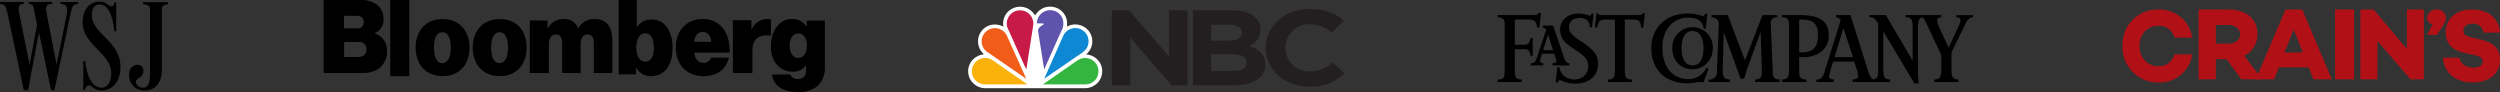
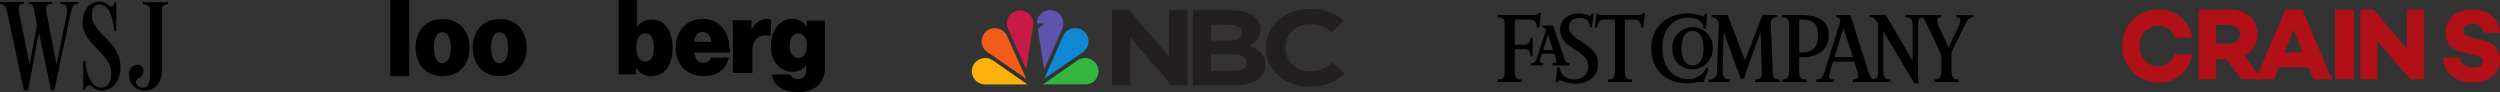
<svg xmlns="http://www.w3.org/2000/svg" width="788" height="29" viewBox="0 0 788 29">
  <rect x="0" y="0" width="788" height="29" fill="#333333" stroke="none" />
  <g id="featured_desktop" transform="translate(-219.965 -854.944)">
    <g id="wsj-icon" transform="translate(219.965 854.944)">
      <path id="Shape" d="M9.056.627v.563l.526.12c.808.2.93.683,1.253,2.208l.841,4.289L9.331,20.337,6.137,4.594c-.364-1.727-.485-3.012.809-3.293l.606-.12V.627H0v.563l.768.2c.768.2,1.091.562,1.617,2.931L7.52,28.457H8.845l3.437-18.232,3.809,18.232h1.052L22.076,5.068c.566-2.69.809-3.455,1.78-3.7l.768-.2V.627H19.076v.563l.849.16c1.213.241,1.5,1,.929,4.1L17.83,20.337,14.766,4.594c-.331-1.566-.526-3.012.809-3.253l.89-.16V.618ZM45.033.7v.563l1.01.241c.889.2,1.253.522,1.253,1.647V22.63c0,2.168,0,5.02-2.265,5.02a2.174,2.174,0,0,1-2.223-1.888c.08-1.244,2.264-1.165,2.385-3.172a1.852,1.852,0,0,0-1.658-2.169,2.735,2.735,0,0,0-2.831,2.972,4.781,4.781,0,0,0,4.77,5.139c3.354,0,5.548-2.247,5.548-6.545V3.192c0-1.124.283-1.486,1.092-1.686L53,1.256V.693ZM31.411.531c-3.437,0-5.377,2.852-5.377,6.586,0,6.948,9.017,9.638,9.017,15.9,0,2.972-1.254,4.618-3.064,4.618-2.708,0-4.65-3.251-5.134-8.432h-.606v9.156h.485c.4-1.316.93-1.445,1.375-1.445.769,0,1.576,1.6,3.921,1.6,3.6,0,5.943-3.091,5.944-7.35,0-8.353-9.017-10.4-9.017-16.384,0-1.365.4-3.372,2.426-3.372,2.912,0,4.165,3.815,4.65,8.433h.606V.692h-.485c-.2.883-.566,1.285-1.091,1.285-.93,0-1.408-1.445-3.639-1.445ZM37.92,8.407v.1l.019-.012-.01-.082Z" />
    </g>
    <g id="bloomberg" transform="translate(321.965 854.944)">
-       <path id="Shape-2" data-name="Shape" d="M0,0H11.667A8.472,8.472,0,0,1,16.79,1.438a5.58,5.58,0,0,1,2.1,4.552,4.393,4.393,0,0,1-2.778,4.432v.12A5.538,5.538,0,0,1,20,16.052a6.691,6.691,0,0,1-2.593,5.57A9.075,9.075,0,0,1,11.975,23H0ZM10.494,8.984a1.935,1.935,0,0,0,2.16-2.036c0-1.318-.926-1.977-2.222-1.977H6.42V8.924h4.074Zm.556,8.925a2.253,2.253,0,0,0,2.469-2.336,2.221,2.221,0,0,0-2.469-2.336H6.481v4.732h4.568Z" fill-rule="evenodd" />
      <path id="Path" d="M21,0h6V24H21Z" fill-rule="evenodd" />
      <path id="Shape-3" data-name="Shape" d="M29,15c0-5.4,3.34-9,8.53-9S46,9.662,46,15c0,5.4-3.281,9-8.47,9S29,20.4,29,15Zm11.095,0c0-2.979-.895-4.841-2.684-4.841S34.786,12.021,34.786,15s.835,4.9,2.625,4.9C39.2,19.841,40.095,17.979,40.095,15Z" fill-rule="evenodd" />
      <path id="Shape-4" data-name="Shape" d="M47,15c0-5.4,3.352-9,8.56-9S64,9.6,64,15s-3.292,9-8.5,9c-5.148,0-8.5-3.6-8.5-9Zm11.134,0c0-2.979-.9-4.841-2.694-4.841S52.806,12.021,52.806,15s.838,4.9,2.634,4.9C57.236,19.841,58.134,17.979,58.134,15Z" fill-rule="evenodd" />
-       <path id="Path-2" data-name="Path" d="M65,6.482h5.576V8.954H70.7A5.287,5.287,0,0,1,75.727,6a4.6,4.6,0,0,1,4.485,2.833h.121A5.527,5.527,0,0,1,85.485,6C89.364,6,91,8.833,91,12.631V23H85.182V13.656c0-1.688-.545-2.773-2-2.773S81,12.209,81,14.018V23H75.182V13.656c0-1.688-.545-2.773-2-2.773S71,12.209,71,14.018V23H65Z" fill-rule="evenodd" />
      <path id="Shape-5" data-name="Shape" d="M98.547,21.252h-.06v2.2H93V0h5.726V8.427h.119a5.387,5.387,0,0,1,4.652-2.26c4.116,0,6.5,3.786,6.5,8.855C110,20.7,107.435,24,103.14,24A5.031,5.031,0,0,1,98.547,21.252Zm5.548-6.29c0-2.687-.955-4.458-2.684-4.458-1.79,0-2.864,1.771-2.864,4.458s1.133,4.458,2.864,4.458S104.1,17.71,104.1,14.962Z" fill-rule="evenodd" />
      <path id="Shape-6" data-name="Shape" d="M111,14.969C111,9.649,114.46,6,119.438,6a7.939,7.939,0,0,1,5.827,2.227c1.943,1.918,2.793,4.887,2.732,8.35H116.828c.242,2.1,1.214,3.217,2.974,3.217a2.277,2.277,0,0,0,2.307-1.608h5.645c-.971,3.9-3.946,5.814-8.134,5.814-5.16-.062-8.62-3.649-8.62-9.031Zm5.828-1.794h5.341c-.121-2.041-1.214-3.093-2.61-3.093C117.92,10.021,117.01,11.2,116.828,13.175Z" fill-rule="evenodd" />
      <path id="Path-3" data-name="Path" d="M134.841,9.206h.127A5.388,5.388,0,0,1,139.984,6,1.973,1.973,0,0,1,141,6.181v5.082h-.127c-3.619-.6-5.714,1.028-5.714,4.779V23H129V6.363h5.841Z" fill-rule="evenodd" />
      <path id="Shape-7" data-name="Shape" d="M141.31,23.464h5.77a2.306,2.306,0,0,0,2.42,1.414c1.923,0,2.606-1.168,2.606-2.952V20.7h-.124a5.117,5.117,0,0,1-4.1,1.906C144.226,22.6,141,19.9,141,14.609,141,9.751,143.606,6,147.577,6a5.031,5.031,0,0,1,4.591,2.337h.124V6.492H158V21.127a7.761,7.761,0,0,1-2.358,6.026A9.012,9.012,0,0,1,149.624,29c-4.591.061-7.755-1.783-8.314-5.534Zm11.044-9.1c0-2.091-.993-3.813-2.73-3.813-1.675,0-2.73,1.476-2.73,3.813,0,2.275,1.055,3.874,2.73,3.874S152.354,16.577,152.354,14.363Z" fill-rule="evenodd" />
    </g>
    <g id="nbc-logo" transform="translate(524.965 855.944)">
      <g id="g10" transform="translate(0 27)">
        <g id="g14" transform="translate(0.025 -0.099)">
-           <path id="path96" d="M21.221-23a5.94,5.94,0,0,1,2.588-2.361,5.494,5.494,0,0,1,5.652.819,5.344,5.344,0,0,1,1.795,4.995,8.974,8.974,0,0,0,1.066-.414,5.421,5.421,0,0,1,5.914,1.936,5.358,5.358,0,0,1,.7,5.042,5.75,5.75,0,0,1-1.549,2.178l.071.066a5.444,5.444,0,0,1,4.669,3.629,5.312,5.312,0,0,1-1.359,5.484A5.726,5.726,0,0,1,36.419-.107H6.023A5.512,5.512,0,0,1,.557-3.374,5.3,5.3,0,0,1,1.67-9.16a5.726,5.726,0,0,1,3.455-1.624A5.465,5.465,0,0,1,3.361-16,5.378,5.378,0,0,1,6.62-19.82a5.57,5.57,0,0,1,4.568.3l.05-.054a5.278,5.278,0,0,1,2.415-5.4,5.424,5.424,0,0,1,5.833.1A5.764,5.764,0,0,1,21.221-23" fill="#fff" />
          <path id="path98" d="M29.83-22.178a4.718,4.718,0,0,1-.414,4.221L24.141-6.1l-.046.05L22.184-18.075c-.151-1.151,1.09-1.644,1.814-2.2-.032-.17-.224-.162-.344-.24l-1.779-.018-.053-.057A4.078,4.078,0,0,1,24-24.186a4.237,4.237,0,0,1,4.663.453,4.424,4.424,0,0,1,1.169,1.554" fill="#5f53ae" />
          <path id="path100" d="M20.112-22.594a4.268,4.268,0,0,1,.528,2.7L18.49-6.121c.008.023-.008.039-.029.044l-.552-1.105L12.516-19.211a4.161,4.161,0,0,1,1.09-4.276,4.182,4.182,0,0,1,4.5-.84,4.484,4.484,0,0,1,2.008,1.733" fill="#c81a46" />
          <path id="path102" d="M37.63-16.8a4.231,4.231,0,0,1-.243,4.251,7.2,7.2,0,0,1-2.019,1.738L24.2-3.151h-.028l.124-.365,5.922-13.348A4.258,4.258,0,0,1,34.585-19a4.316,4.316,0,0,1,3.045,2.2" fill="#0e88d3" />
          <path id="path104" d="M12.256-16.864,18.418-3.151h-.1L5.894-11.7a4.088,4.088,0,0,1-1.35-4.267,4.277,4.277,0,0,1,2.515-2.783,4.261,4.261,0,0,1,5.2,1.889" fill="#f25c19" />
          <path id="path106" d="M40.872-7.113a4.252,4.252,0,0,1-.512,4.208,4.173,4.173,0,0,1-3.431,1.6L23.685-1.29,34.78-9a4.29,4.29,0,0,1,3.914-.261,4.327,4.327,0,0,1,2.178,2.147" fill="#33b540" />
          <path id="path108" d="M1.653-7.113a4.228,4.228,0,0,0,.506,4.208A4.181,4.181,0,0,0,5.591-1.3l13.248.011L7.741-9A4.294,4.294,0,0,0,3.824-9.26,4.3,4.3,0,0,0,1.653-7.113" fill="#fab20b" />
          <path id="path110" d="M87.929-8.212c0-1.587-1.344-2.566-4.373-2.566H76.723v5.2h7.022c2.613,0,4.184-.808,4.184-2.567Zm-1.5-9.456c0-1.554-1.382-2.432-3.876-2.432H76.723v5h5.449c2.608,0,4.26-.744,4.26-2.5ZM83.745-1.017H70.967V-24.66H83.439c5.488,0,8.866,2.4,8.866,6.113v.069c0,2.667-1.612,4.154-3.528,5.1,3.107,1.045,5.025,2.634,5.025,5.81V-7.5c0,4.323-3.992,6.483-10.057,6.483" fill="#231f20" />
          <path id="path112" d="M107.727-.613c-7.905,0-13.779-5.367-13.779-12.157v-.066c0-6.723,5.757-12.229,14.008-12.229,5.071,0,8.1,1.487,10.6,3.649L114.79-17.6a10.582,10.582,0,0,0-6.87-2.668,7.456,7.456,0,0,0-7.794,7.365v.068a7.464,7.464,0,0,0,7.794,7.43,10.323,10.323,0,0,0,7.064-2.772l3.762,3.345A14.6,14.6,0,0,1,107.727-.613" fill="#231f20" />
          <path id="path114" d="M51.253-7.4v-8.647L64.265-1.017h5.024V-24.66H63.459V-10.1L50.869-24.66H45.421V-1.026h5.833V-7.4Z" fill="#231f20" />
        </g>
      </g>
    </g>
    <g id="fast-company" transform="translate(691.965 858.944)">
      <path id="Shape-8" data-name="Shape" d="M71.284,6.076c0,3.014-.3,12.356-.3,12.356,0,1.808.6,2.611,2.31,2.611v.8h-6.73v-.8a2.3,2.3,0,0,0,2.611-2.611l.6-15.269a2.269,2.269,0,0,0-2.31-1.707v-.7h5.123l5.425,14.265L83.539.753h4.62v.7a1.762,1.762,0,0,0-2.008,2.009l.6,14.767c0,2.21.4,2.813,2.21,2.813v.8H81.23v-.8c1.506,0,2.21-.5,2.109-2.813,0,0-.3-10.347-.4-12.155L79.221,16.323a38.228,38.228,0,0,0-1.407,4.42l-1.2.1c-.3-1.105-1.105-3.114-1.105-3.114S72.388,8.989,71.284,6.076ZM64.955,21.947a4.884,4.884,0,0,0-1.206-.1c-.8,0-2.211.4-3.918.4-6.53,0-11.352-3.918-11.352-11.15C48.479,4.971,53,.249,59.931.249a13.8,13.8,0,0,1,4.922.9c.3-.3.4-.5.7-.8h.6c-.1,1.105-.5,4.721-.5,4.721h-.6c-.4-2.109-1.507-3.516-5.023-3.516-4.219,0-8.036,3.315-8.036,9.443,0,6.932,3.918,9.945,8.237,9.945a6.187,6.187,0,0,0,5.626-3.616l.7.3ZM45.968,4.67h-.7c-.1-1.909-.7-2.512-2.211-2.512H40.141V17.93c0,2.611.5,3.114,2.211,3.114v.8H34.818v-.8c1.708,0,2.21-.5,2.21-3.215V2.158H34.115c-1.909,0-2.21.5-2.713,2.512h-.7L31.2.149l.5.1c.2.5.6.5,1.808.5h9.744c1.809,0,2.21,0,2.612-.6h.6Z" />
      <path id="Shape-9" data-name="Shape" d="M24.672,22.349a9.565,9.565,0,0,1-3.315-.5,5.769,5.769,0,0,1-1.707-.7,5.391,5.391,0,0,0-.7.9l-.6-.2.5-4.721.7.1c.4,2.21,1.909,3.817,5.023,3.817a4.073,4.073,0,0,0,4.018-4.219c0-1.808-.7-2.713-3.115-4.521a19.255,19.255,0,0,1-2.11-1.406c-2.21-1.405-3.617-3.013-3.617-5.625C19.749,2.26,22.261.25,25.576.25a7.567,7.567,0,0,1,3.516.8l.7-.8.5.1-.5,4.319-.7-.1c0-2.008-1.206-2.913-3.215-2.913-1.909,0-3.315,1-3.315,2.913,0,1.708,1.306,2.813,2.813,3.818.8.5,1.406.9,2.008,1.306C30.9,12.2,31.7,13.812,31.7,16.222c0,3.515-2.711,6.127-7.031,6.127ZM13.22,4.67h-.8c0-1.809-.8-2.512-2.411-2.512H5.485v7.936H8.4c1.507,0,1.809-.8,2.009-2.11h.7V13.61h-.7c-.2-1.507-.5-2.11-2.11-2.11H5.485v6.731c0,2.511.6,2.813,2.21,2.813v.8H.06v-.8c1.909,0,2.21-.5,2.21-2.813V3.464c0-1.406-.6-2.009-2.21-2.009v-.7H10.507c1.808,0,2.21-.1,2.512-.7h.7l-.5,4.621ZM121.612,5.875V17.929c0,2.611.6,3.114,2.209,3.114v.8H111.968v-.8c.9,0,1.708-.3,1.708-.9a7.383,7.383,0,0,0-.3-1.809l-.9-2.913H105.84a32.756,32.756,0,0,0-1.306,4.621c0,.8.905,1,1.506,1v.8h-5.525v-.8c1,0,1.809-.1,2.512-2.21L108.15,2.458a1.511,1.511,0,0,0-1.4-1v-.7h4.521l5.423,17.178c.5,1.808,1,2.713,1.808,3.114,1.206-.4,1.508-.8,1.508-3.114V3.464c-.9-1.206-1.006-2.009-2.713-2.009v-.7h5.123l8.439,14.365V4.167c0-2.21-.5-2.713-2.211-2.713v-.7h11.251v.7c-.7,0-1.3.3-1.3,1a5.4,5.4,0,0,0,.4,1.608L142.205,11l3.115-6.73a3.666,3.666,0,0,0,.6-1.909c0-.6-.4-.9-1.306-.9v-.7h5.323v.7c-1.305,0-2.11,1.206-2.712,2.611L143.109,12.5V18.03c0,2.412.6,3.014,2.211,3.014v.8h-7.635v-.8c1.607,0,2.21-.6,2.21-3.014V13.309l-4.421-9.343c-.8-1.808-1.1-2.21-1.607-2.512-1.005.4-1.306,1.105-1.306,2.713v15.47s.1,1.206.2,2.611l-1.3.1L121.612,5.875Zm-12.557-1-2.813,9.142h5.826Z" />
      <path id="Shape-10" data-name="Shape" d="M96.6,14.012H95.091v4.319c0,2.21.6,2.713,2.31,2.713v.8H89.667v-.8c1.607,0,2.21-.6,2.21-2.812V4.067c0-2.21-.6-2.611-2.21-2.611v-.7h5.826c5.625,0,8.939,1.707,8.939,6.328,0,4.822-4.017,6.932-7.835,6.932Zm-1-11.854h-.5V12.5h.9c3.317,0,5.024-1.507,5.024-5.324S99.51,2.158,95.593,2.158ZM61.538,17.828c-3.817,0-6.429-2.713-6.429-6.63a6.4,6.4,0,0,1,6.429-6.63,6.315,6.315,0,0,1,6.329,6.63A6.436,6.436,0,0,1,61.538,17.828Zm0-12.054c-2.611,0-3.516,2.512-3.516,5.425,0,2.713.8,5.425,3.516,5.425,2.612,0,3.416-2.713,3.416-5.525,0-2.712-1-5.324-3.416-5.324Zm-44.2,10.849v-.7c1,0,1.206-.3,1.206-.6a2.963,2.963,0,0,0-.2-1s-.2-.8-.4-1.406H14.024l-.4,1.306a2.993,2.993,0,0,0-.2,1c0,.4.4.7,1,.7v.7H10.509v-.7c1,0,1.406-.3,1.808-1.405l3.014-9.041a.921.921,0,0,0-1-.7v-.7H17.54q1.644,4.827,3.315,9.644c.5,1.707,1,2.21,1.808,2.21v.7ZM15.932,6.879,14.425,11.8H17.54L15.932,6.879Z" />
    </g>
    <g id="crains-chicago-business-logo-vector" transform="translate(888.965 857.944)">
      <path id="Shape-11" data-name="Shape" d="M49.3,18.231,47.825,22H42L51.4,0H56.68L66,22H60.175L58.7,18.231Zm4.66-11.923-2.874,7.231h5.748Z" fill="#b11116" />
      <path id="Path-4" data-name="Path" d="M73,22H67V0h6Z" fill="#b11116" />
      <path id="Path-5" data-name="Path" d="M94.923,22H90.785L80.364,9.915V22H75V0h4.138l10.5,12.394V0H95V22Z" fill="#b11116" />
      <path id="Shape-12" data-name="Shape" d="M29.441,15.648V22H24V0h9.5c5.441,0,9.042,2.944,9.042,7.746a7.346,7.346,0,0,1-4.138,6.817L44,22H37.487l-4.674-6.352Zm3.985-4.88c2.069,0,3.678-1.162,3.678-2.944S35.494,4.88,33.425,4.88H29.441v5.887Z" fill="#b11116" />
      <path id="Path-6" data-name="Path" d="M16.406,14.142a5.081,5.081,0,0,1-5.065,3.73c-3.478,0-5.973-2.72-5.973-6.372S7.787,5.128,11.34,5.128a4.961,4.961,0,0,1,5.065,3.73H22A10.447,10.447,0,0,0,11.34,0,11.075,11.075,0,0,0,0,11.5,11.165,11.165,0,0,0,11.34,23,10.381,10.381,0,0,0,22,14.142Z" fill="#b11116" />
      <path id="Path-7" data-name="Path" d="M110.11,0c-4.922,0-8.228,2.816-8.228,7.2,0,3.52,1.91,5.554,6.024,6.492l3.453.782c1.763.391,2.2,1.173,2.2,1.877,0,1.173-1.028,1.955-2.939,1.955-2.424,0-4.04-1.173-4.408-3.129H101c.514,5.476,4.7,7.822,9.4,7.822,5.216,0,8.6-2.738,8.6-7.2,0-3.833-2.5-5.476-6.245-6.336l-2.939-.7c-1.543-.391-2.351-.86-2.351-2.112,0-1.408,1.176-2.19,2.939-2.19a3.1,3.1,0,0,1,3.38,2.816H119c-.514-5.945-5.584-7.353-8.89-7.275" fill="#b11116" />
-       <path id="Path-8" data-name="Path" d="M97.714,4.694A2.345,2.345,0,0,1,96,2.541,2.942,2.942,0,0,1,99.171,0,2.835,2.835,0,0,1,102,2.541c0,.615,0,1-.943,2.46L99.086,8h-3Z" fill="#b11116" />
    </g>
  </g>
</svg>